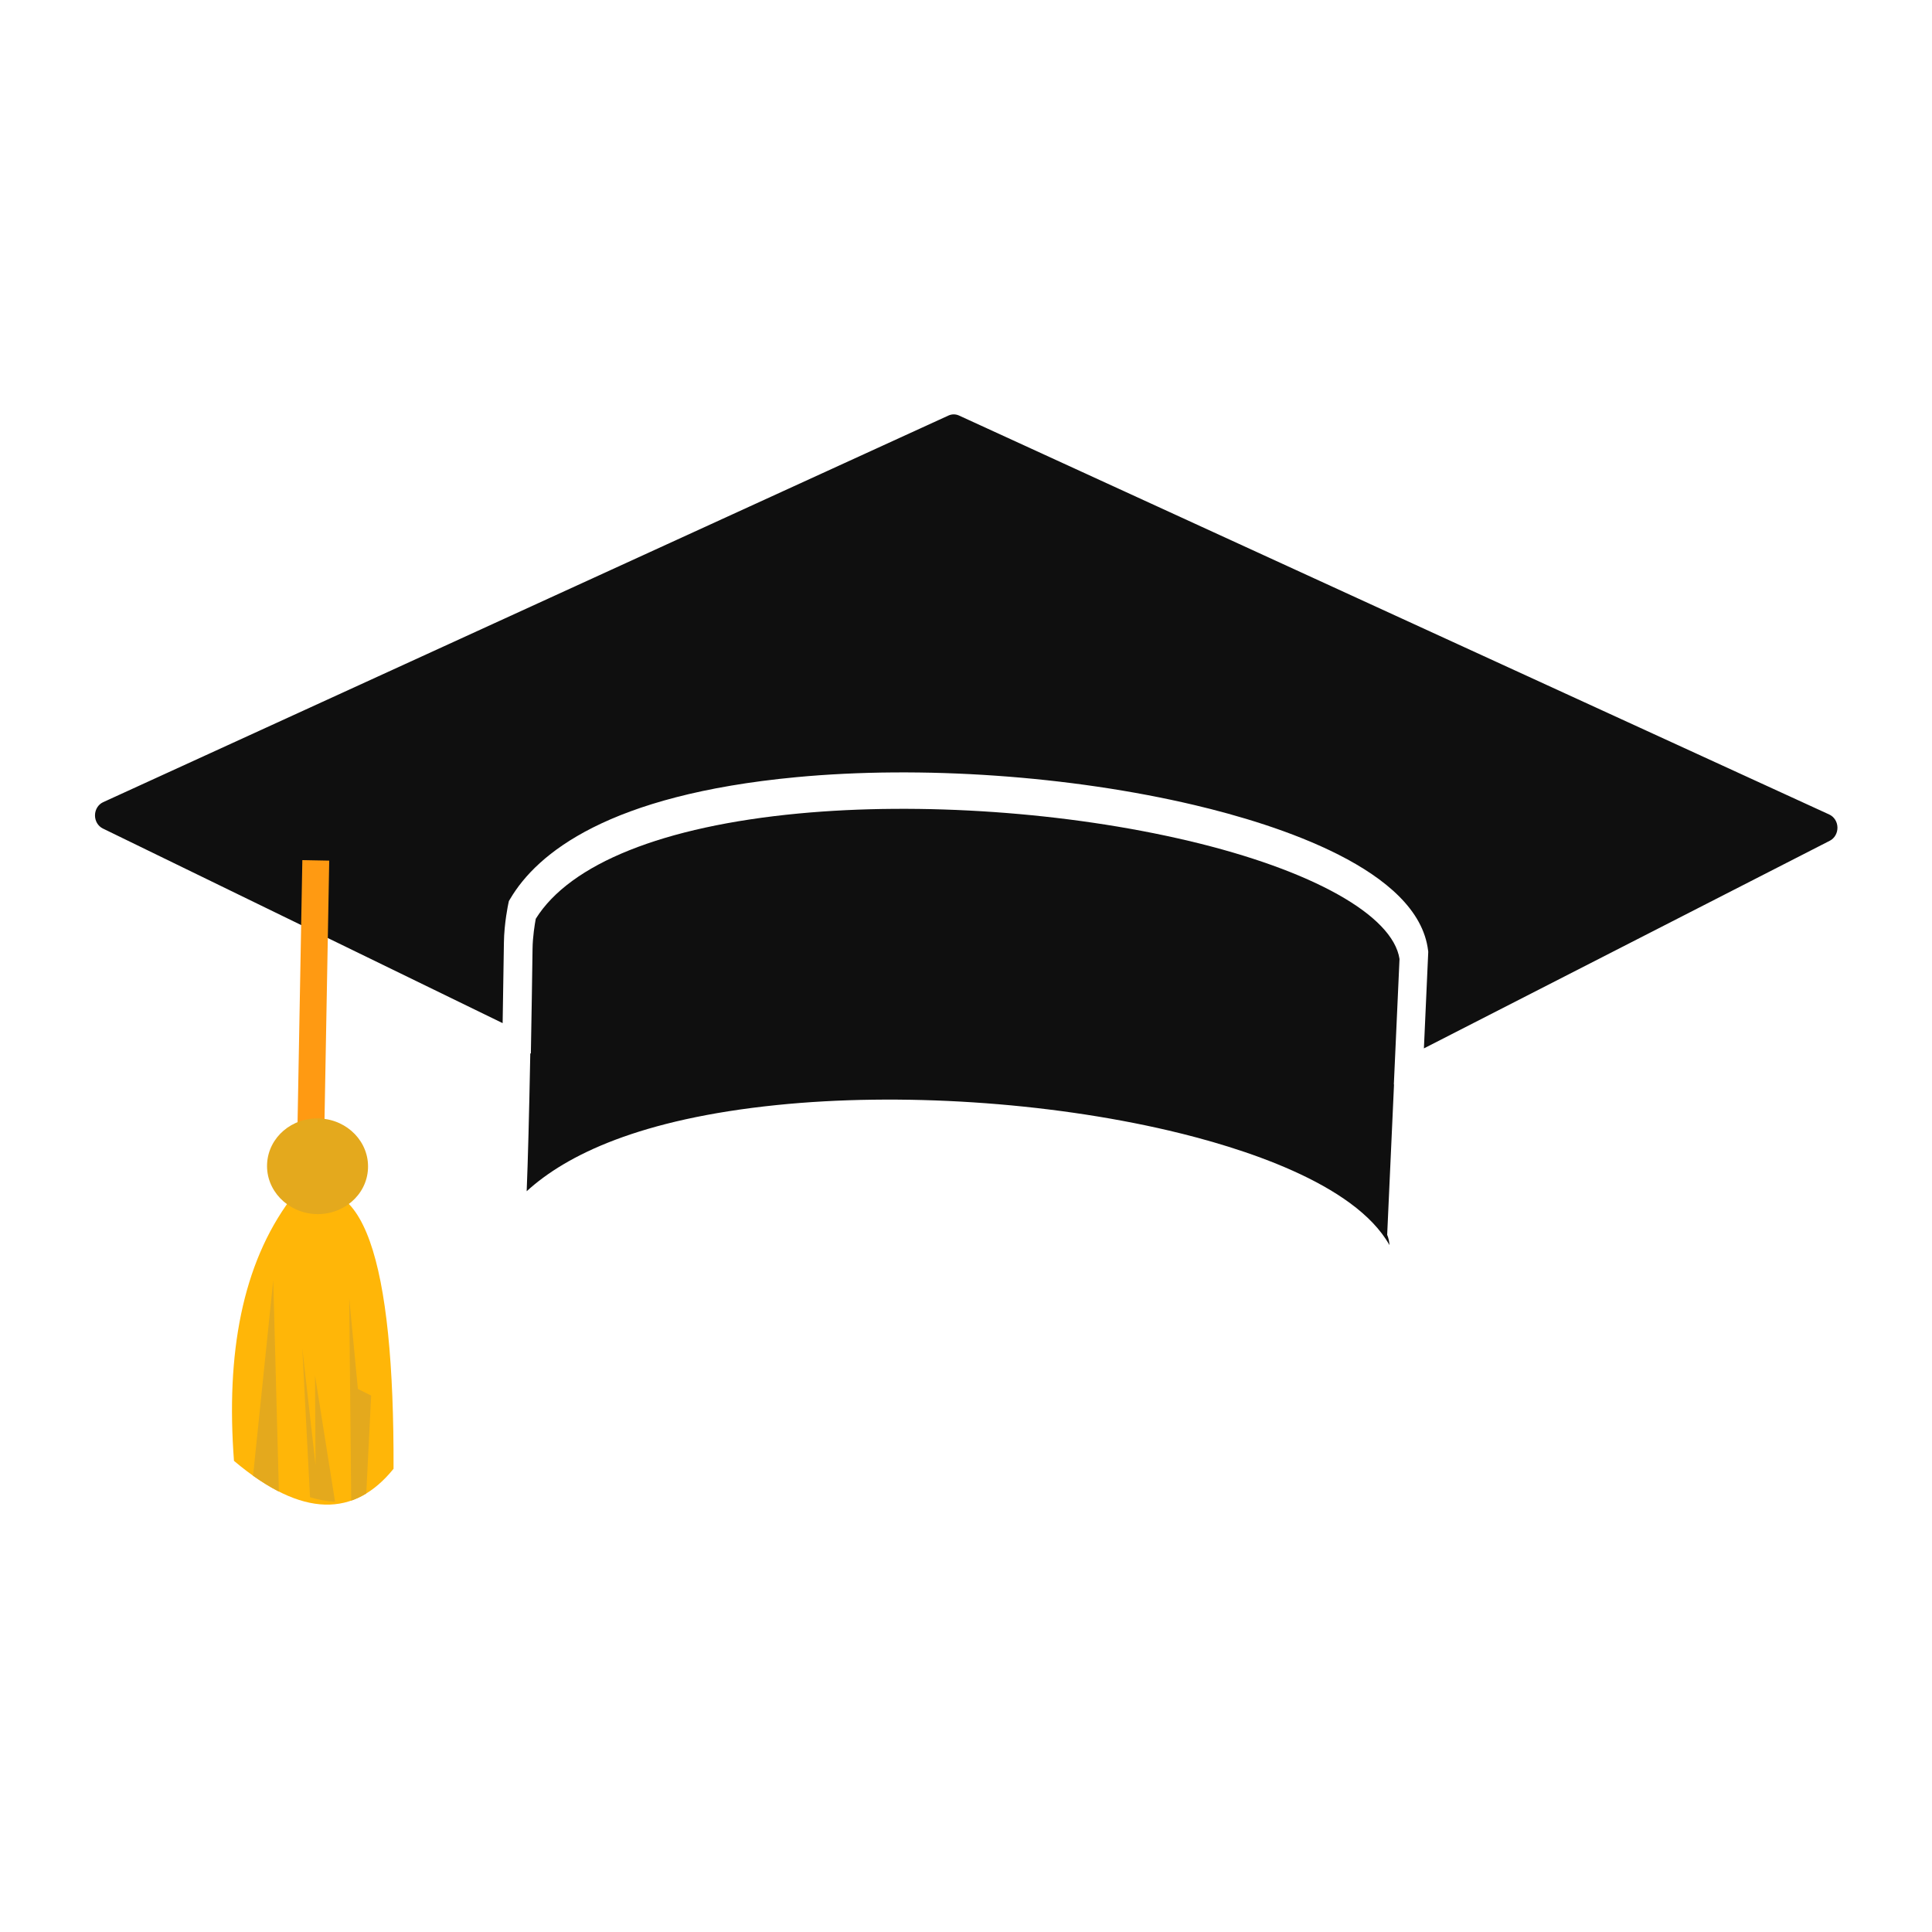
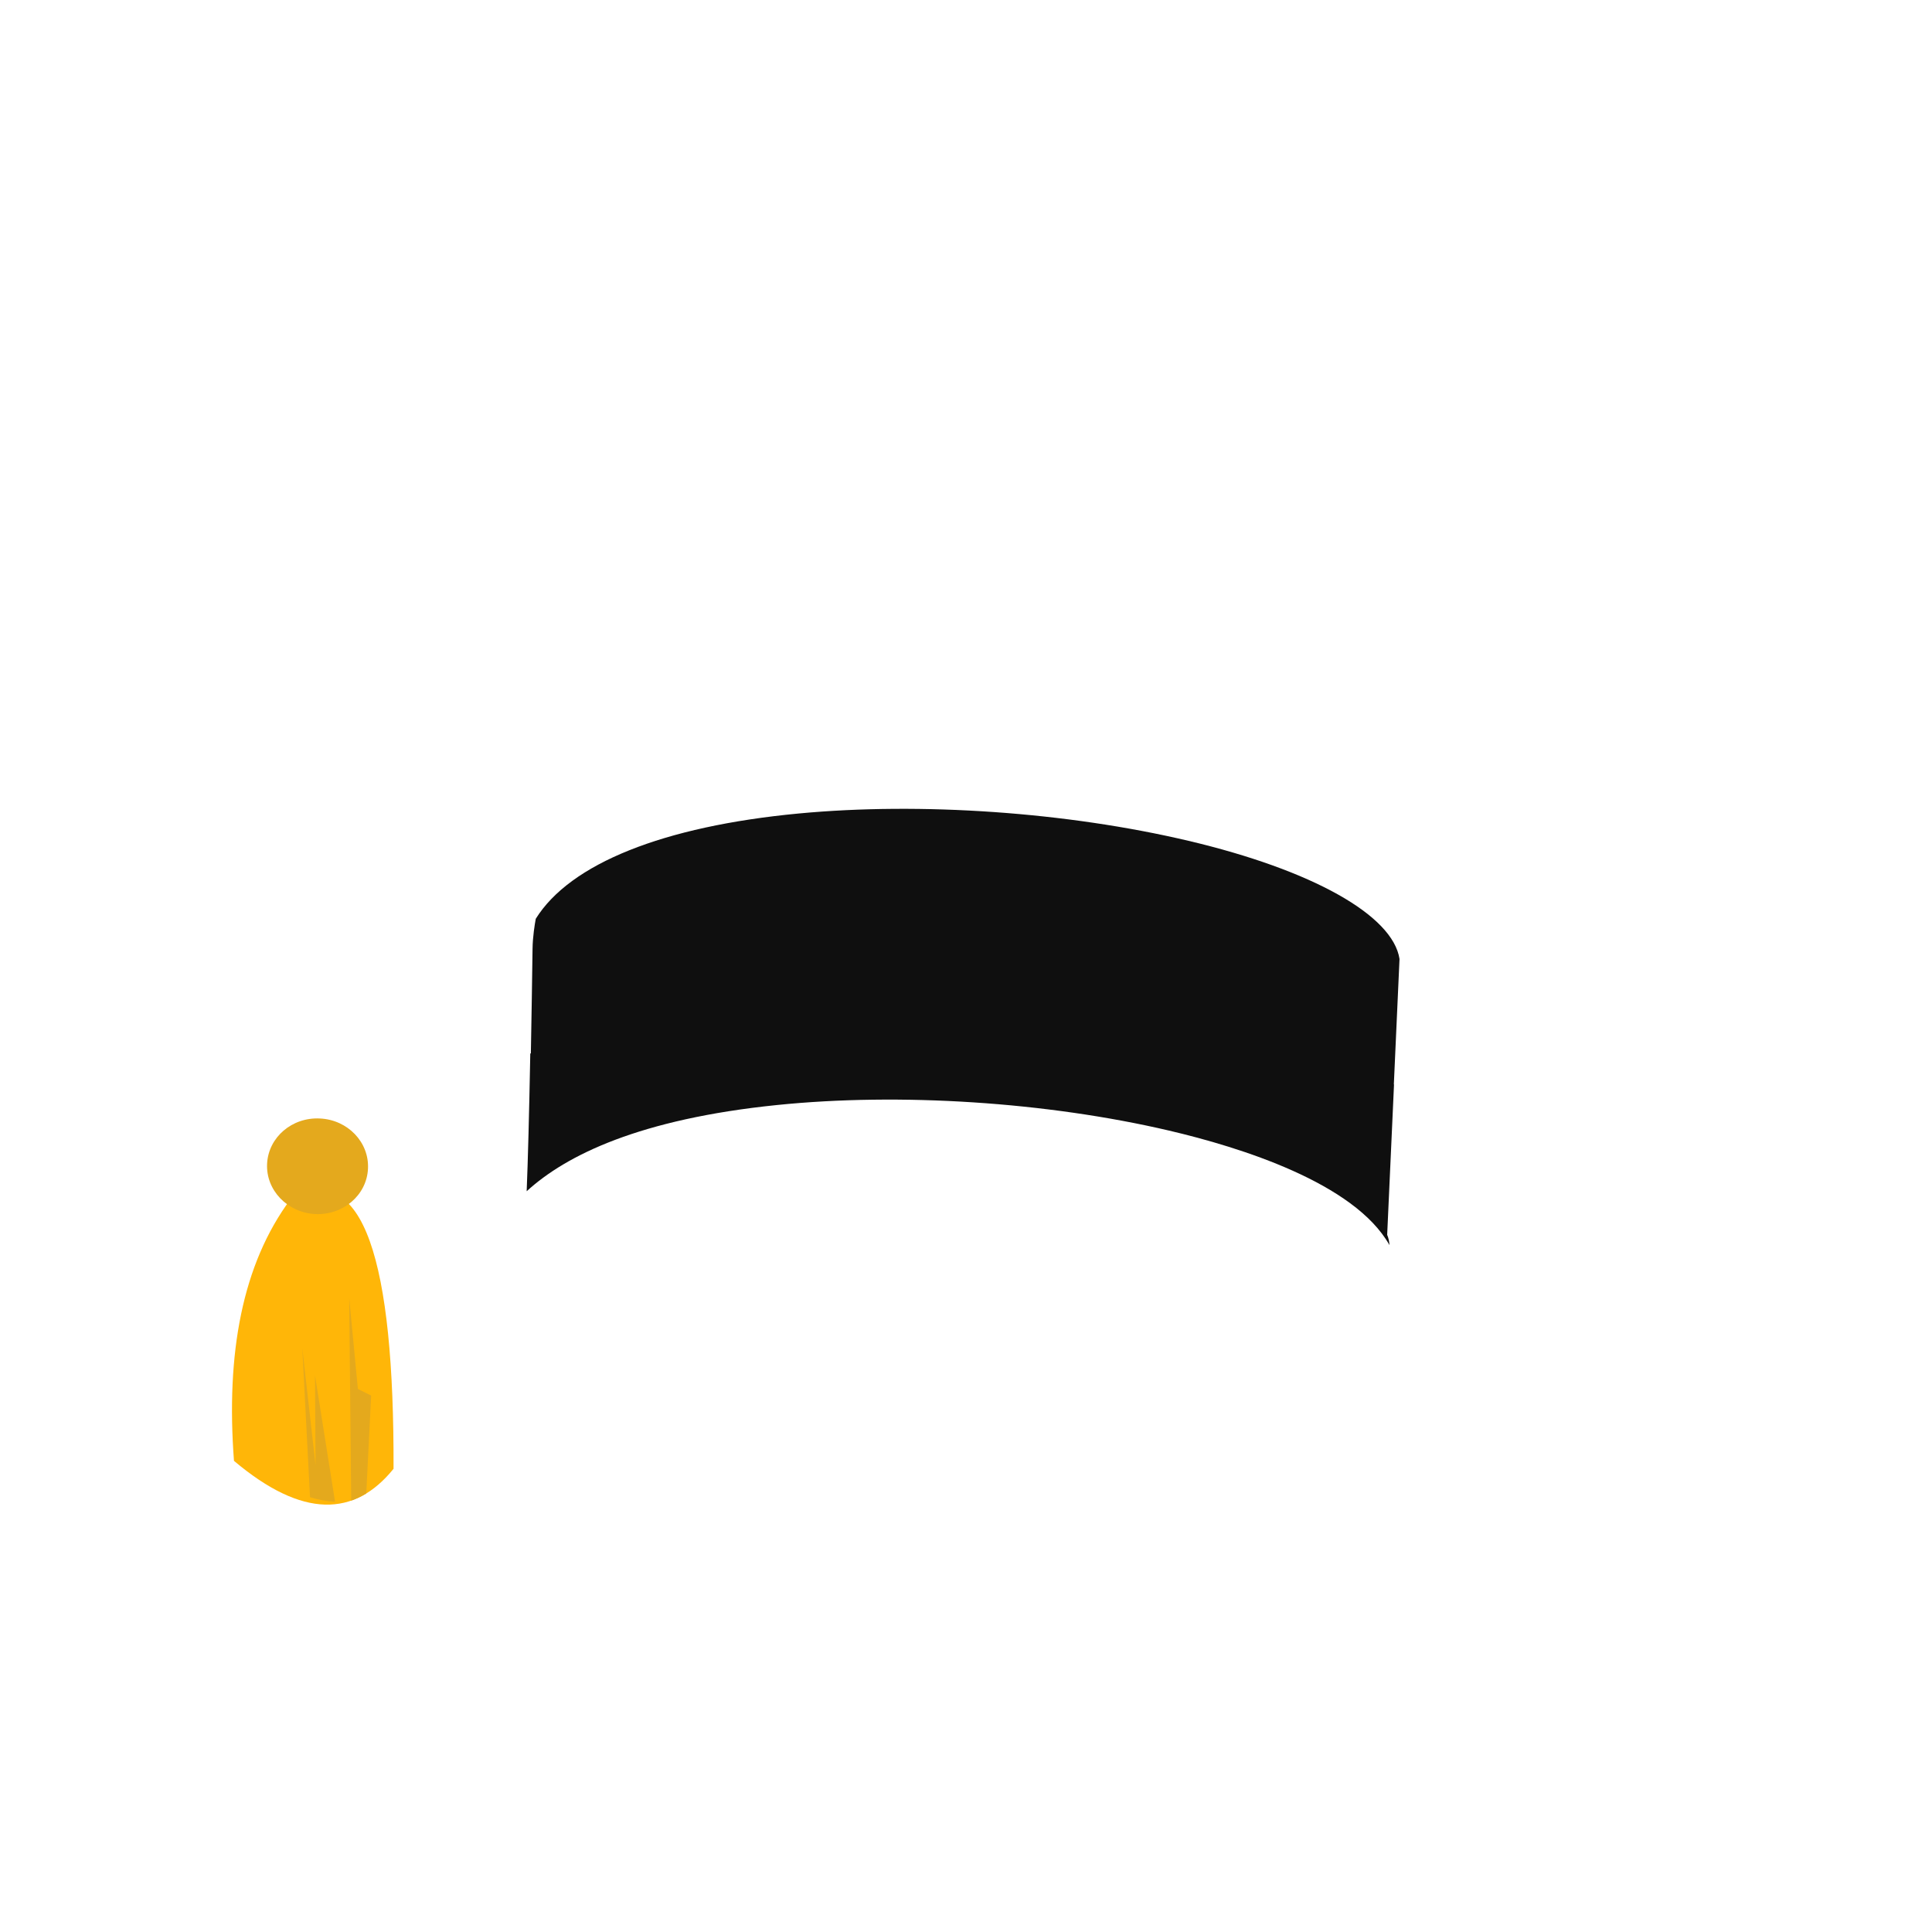
<svg xmlns="http://www.w3.org/2000/svg" width="500" zoomAndPan="magnify" viewBox="0 0 375 375" height="500" preserveAspectRatio="xMidYMid meet" version="1.0">
  <defs>
    <clipPath id="95e3f1b0d4">
-       <path d="M 18.426 80.348 L 356.676 80.348 L 356.676 204 L 18.426 204 Z M 18.426 80.348 " clip-rule="nonzero" />
-     </clipPath>
+       </clipPath>
  </defs>
  <path fill="#0f0f0f" d="M 150.77 214.488 C 174.691 212.043 203.148 213.895 226.887 219.441 C 240.703 222.676 262.898 229.586 269.695 241.672 C 269.656 240.98 269.512 240.312 269.25 239.672 C 269.668 230.527 270.117 220.637 270.578 210.492 C 270.566 210.496 270.555 210.5 270.543 210.5 C 270.91 202.449 271.281 194.258 271.645 186.133 C 270.352 177.645 254.707 168.875 230.668 163.199 C 207.09 157.633 178.797 155.652 154.992 157.902 C 128.727 160.391 110.652 167.637 103.992 178.336 C 103.805 179.344 103.398 181.77 103.367 184.18 C 103.285 190.066 103.176 197.227 103.039 204.492 C 103.004 204.477 102.965 204.469 102.93 204.453 C 102.707 216.199 102.469 225.34 102.227 231.219 C 109.926 224.168 124.242 217.203 150.77 214.488 " fill-opacity="1" fill-rule="nonzero" />
  <g clip-path="url(#95e3f1b0d4)">
-     <path fill="#0f0f0f" d="M 355.066 158.098 L 186.148 80.656 C 185.492 80.355 184.75 80.355 184.094 80.656 L 20.02 155.703 C 19.07 156.137 18.449 157.133 18.438 158.238 C 18.426 159.348 19.023 160.355 19.969 160.816 L 97.562 198.59 C 97.648 193.73 97.73 188.52 97.809 182.977 C 97.855 179.184 98.637 175.543 98.668 175.391 L 98.773 174.898 L 99.027 174.473 C 104.254 165.598 118.121 154.297 154.5 150.855 C 178.844 148.551 207.766 150.574 231.867 156.266 C 247.984 160.07 275.301 168.801 277.191 184.492 L 277.223 184.75 L 277.211 185.016 C 276.938 191.164 276.656 197.352 276.379 203.492 L 355.164 163.188 C 356.09 162.715 356.668 161.707 356.648 160.609 C 356.629 159.512 356.008 158.531 355.066 158.098 " fill-opacity="1" fill-rule="nonzero" />
-   </g>
-   <path fill="#ff9a12" d="M 62.836 225.617 L 57.617 225.523 L 58.684 166.949 L 63.902 167.047 L 62.836 225.617 " fill-opacity="1" fill-rule="nonzero" />
+     </g>
  <path fill="#ffb608" d="M 56.395 232.762 C 47.016 245.406 43.84 262.684 45.414 283.551 C 58.77 294.809 68.836 294.422 76.387 285.094 C 76.527 244.895 70.613 224.922 56.395 232.762 " fill-opacity="1" fill-rule="evenodd" />
-   <path fill="#e4a91d" d="M 54.133 289.512 L 53.035 248.488 L 49.121 286.441 C 50.855 287.66 52.516 288.691 54.133 289.512 " fill-opacity="1" fill-rule="evenodd" />
  <path fill="#e4a91d" d="M 61.141 266.949 L 61.246 284.371 L 58.672 261.605 L 60.176 290.613 C 61.828 291.109 63.395 291.387 64.879 291.496 L 65.031 291.477 L 61.141 266.949 " fill-opacity="1" fill-rule="evenodd" />
  <path fill="#e4a91d" d="M 67.781 251.953 L 68.168 291.273 C 69.168 290.926 70.152 290.461 71.094 289.883 L 72.039 270.875 L 69.465 269.59 L 67.781 251.953 " fill-opacity="1" fill-rule="evenodd" />
  <path fill="#e4a91d" d="M 62.105 217.098 C 67.516 217.355 71.684 221.723 71.426 226.852 C 71.184 231.977 66.586 235.906 61.18 235.648 C 55.773 235.371 51.582 231 51.844 225.875 C 52.102 220.746 56.68 216.82 62.105 217.098 " fill-opacity="1" fill-rule="evenodd" />
</svg>